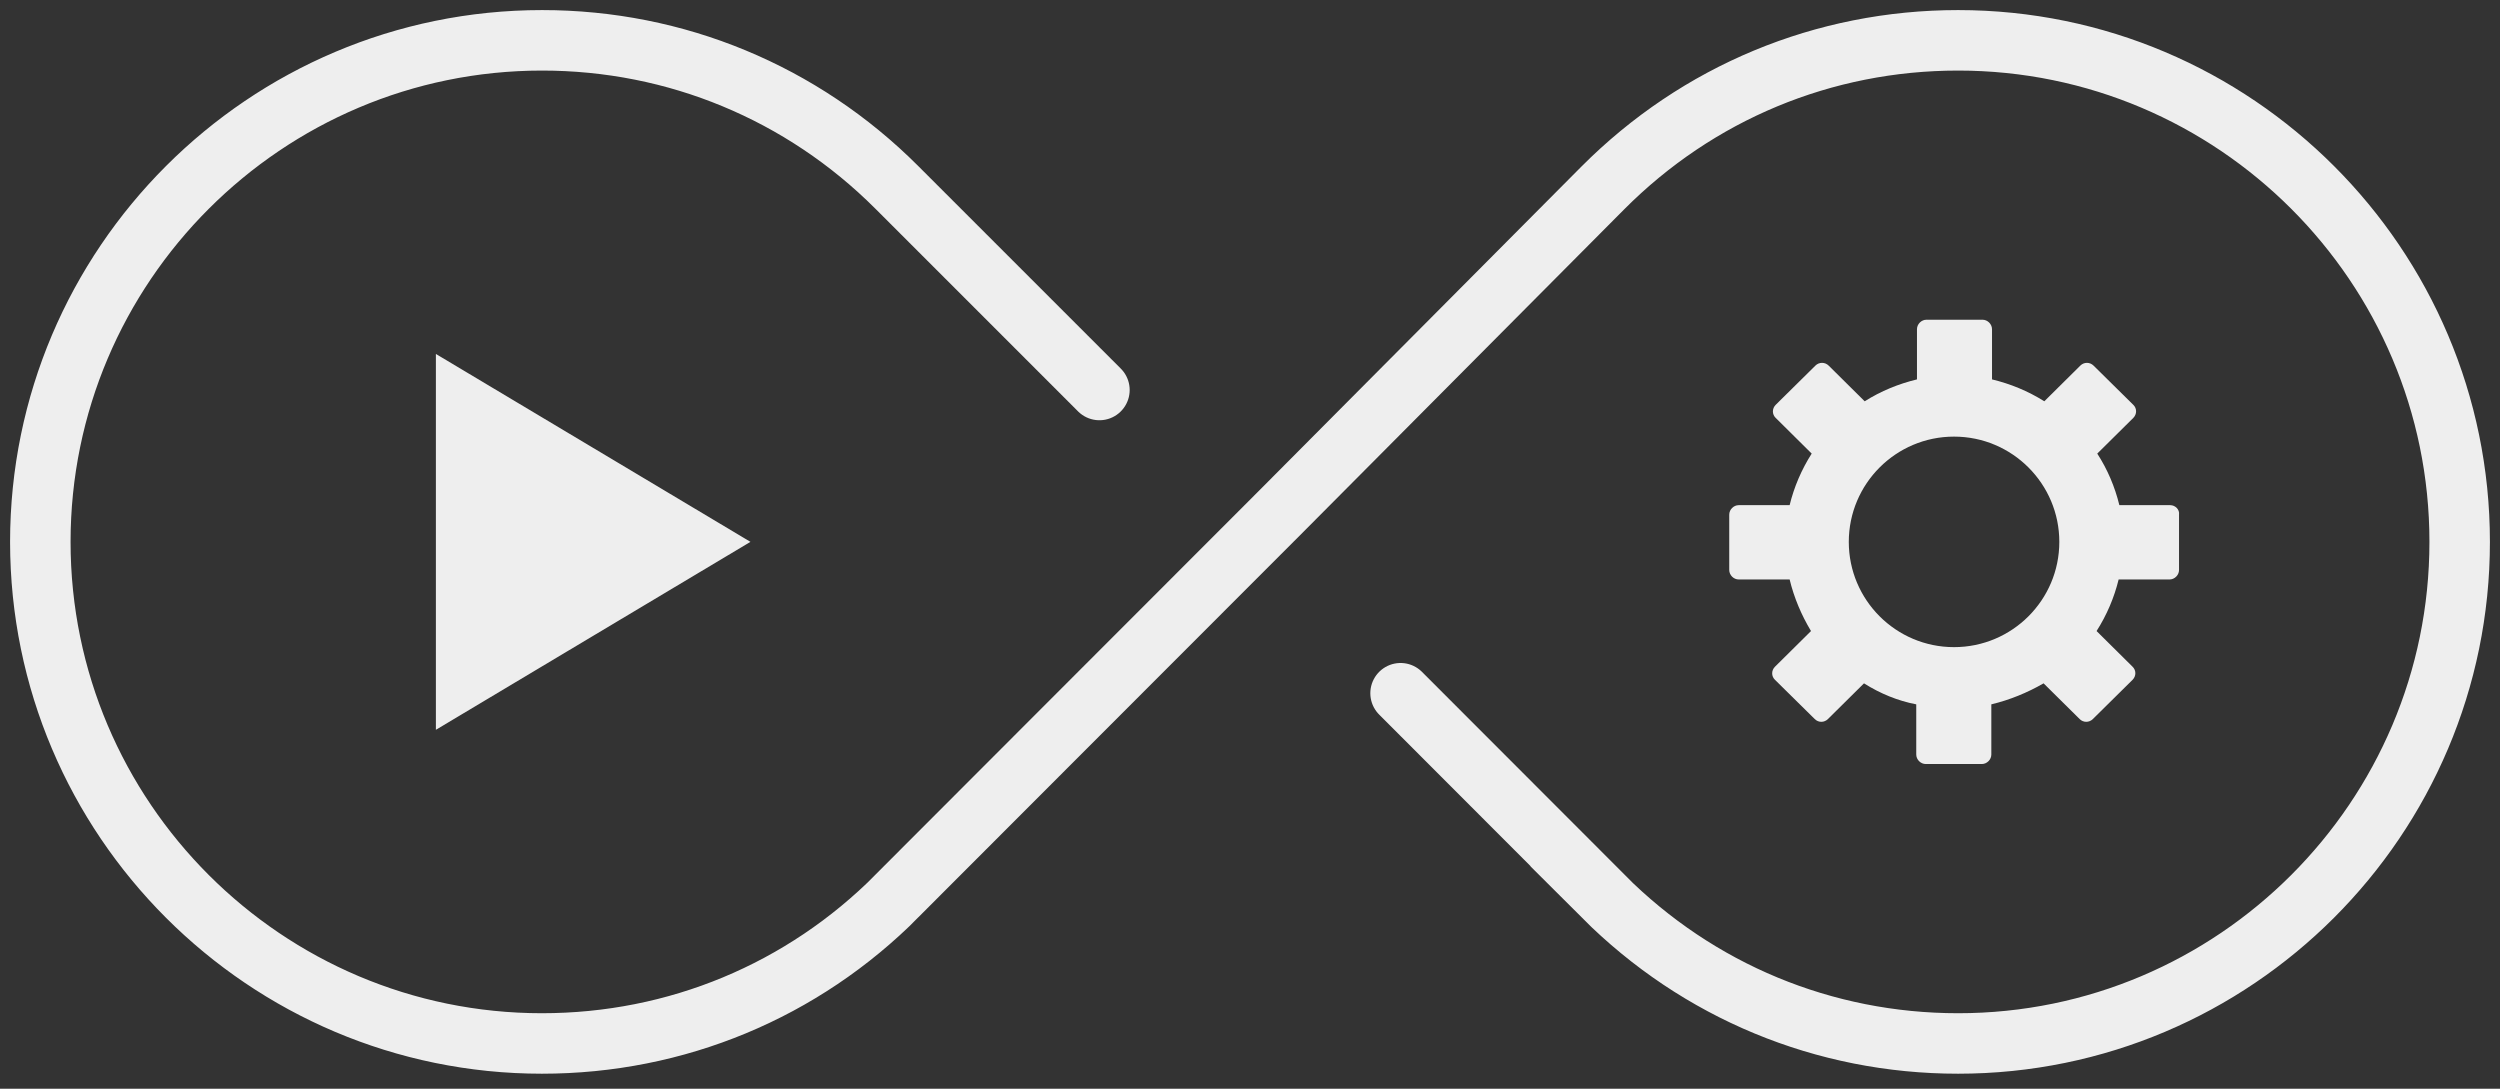
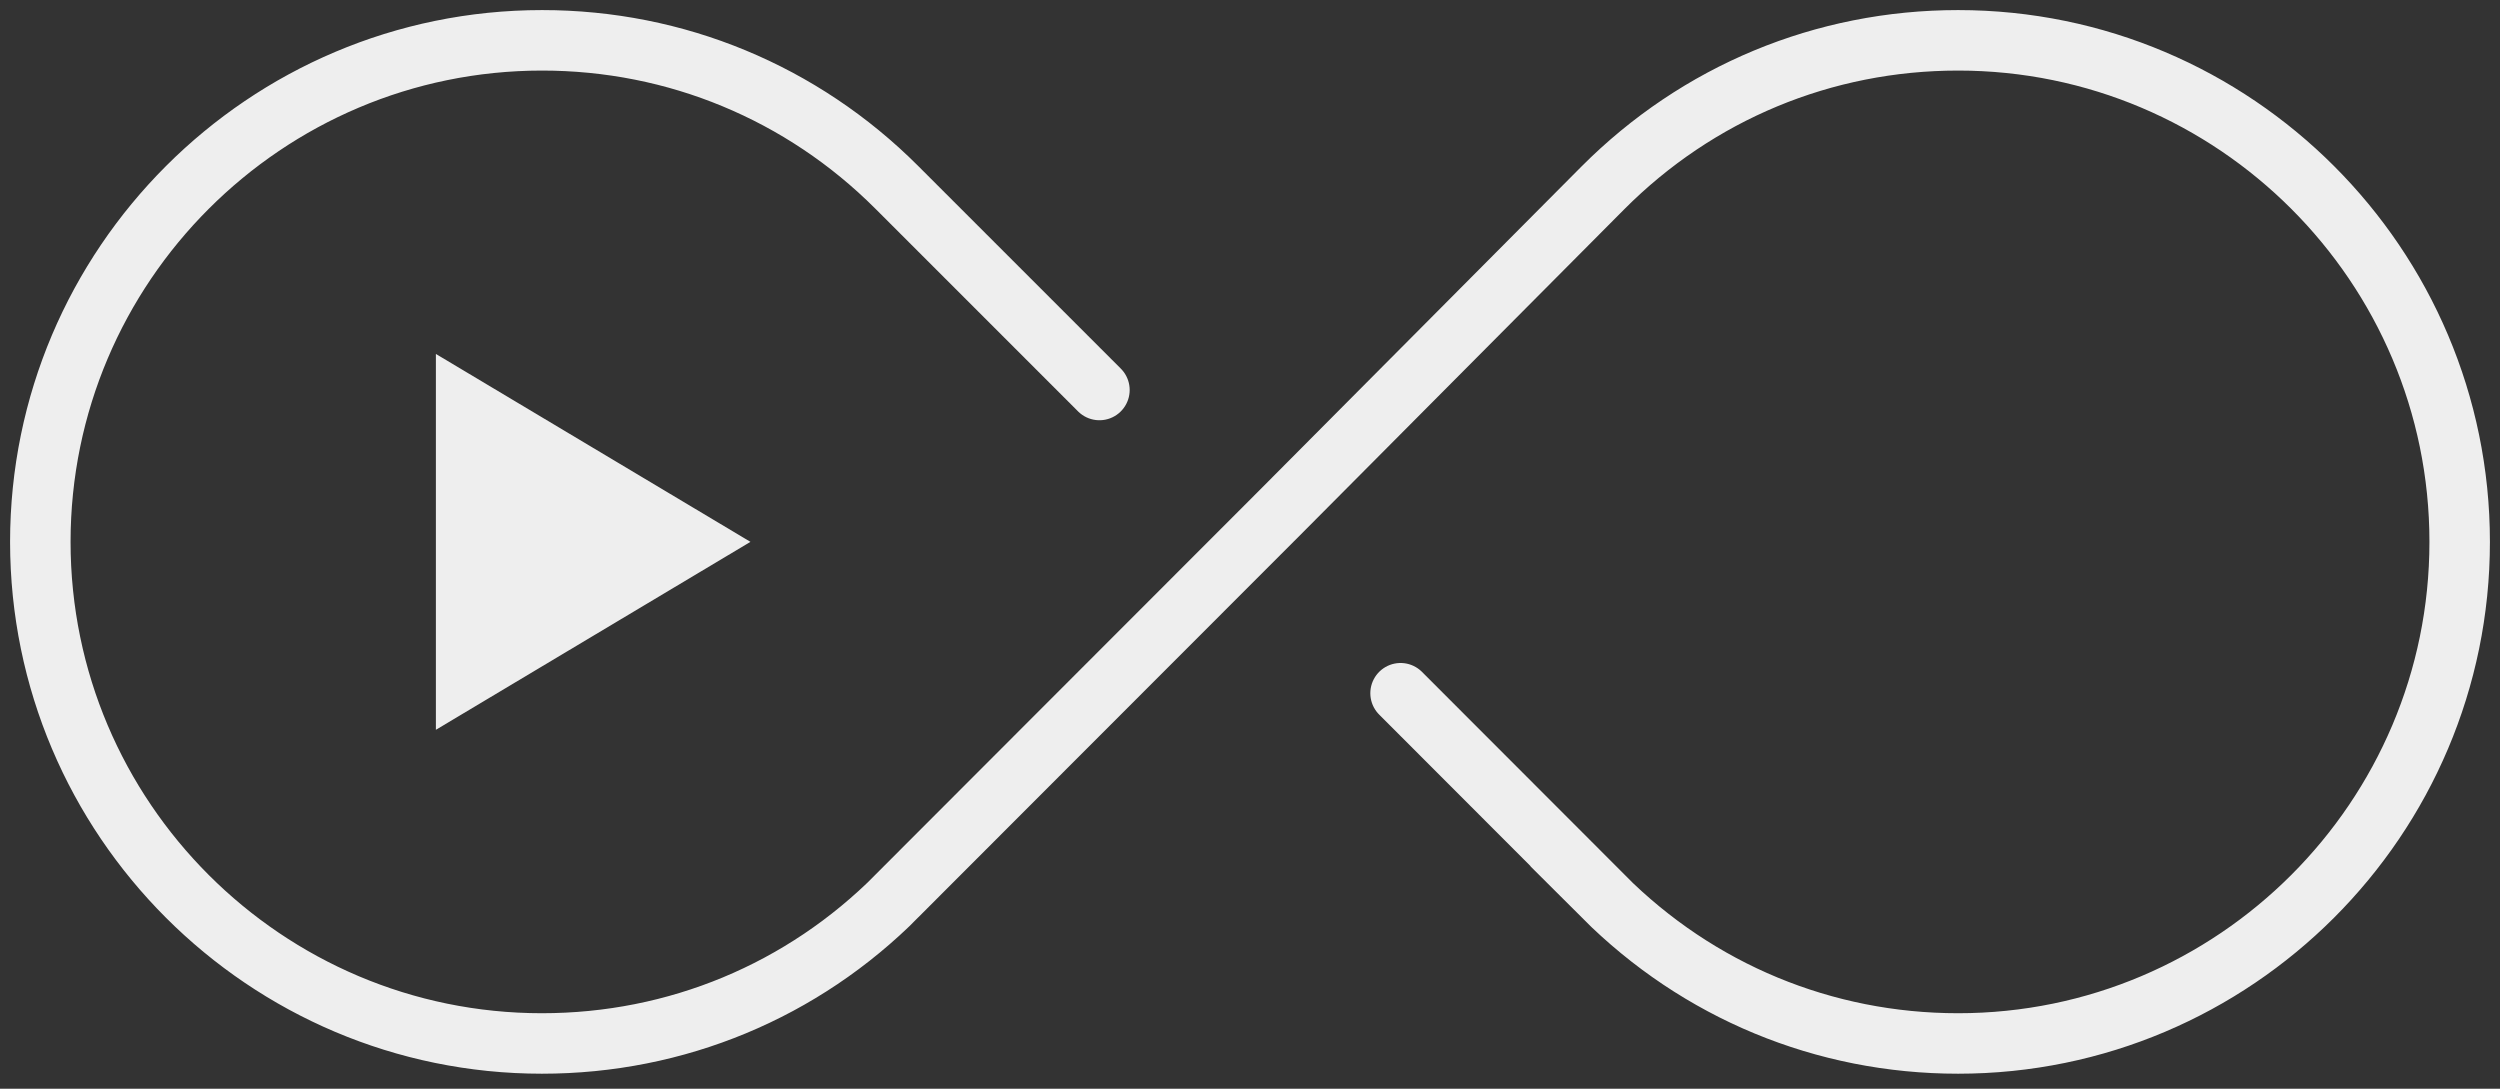
<svg xmlns="http://www.w3.org/2000/svg" width="62" height="27" viewBox="0 0 62 27" fill="none">
  <rect x="0" y="0" width="62" height="27" fill="#333333" stroke="none" />
  <path d="M27.266 9.672L22.238 4.644C21.064 3.47 19.693 2.559 18.204 1.942C16.715 1.324 15.103 1 13.443 1C6.58 1 1 6.58 1 13.439C1 20.298 6.58 25.878 13.439 25.878C16.772 25.878 19.904 24.577 22.251 22.216H22.247L25.742 18.717L31.769 12.685L39.749 4.662C42.101 2.301 45.228 1 48.561 1C55.42 1 61 6.58 61 13.439C61 20.298 55.42 25.878 48.561 25.878C45.237 25.878 42.114 24.581 39.766 22.234H39.771L34.734 17.192" stroke="#EEEEEE" stroke-width="1.5" stroke-miterlimit="10" stroke-linecap="round" />
  <path d="M18.611 13.438L10.81 18.099V8.778L18.611 13.438Z" fill="#EEEEEE" />
-   <path d="M53.817 12.528H52.56C52.45 12.076 52.267 11.643 52.012 11.249L52.906 10.364C52.998 10.272 52.998 10.127 52.906 10.04L51.92 9.067C51.828 8.976 51.684 8.976 51.592 9.067L50.699 9.952C50.295 9.698 49.858 9.519 49.402 9.409V8.165C49.402 8.038 49.292 7.929 49.166 7.929H47.777C47.65 7.929 47.541 8.038 47.541 8.165V9.409C47.085 9.519 46.647 9.698 46.244 9.952L45.351 9.067C45.259 8.976 45.114 8.976 45.022 9.067L44.037 10.04C43.945 10.132 43.945 10.276 44.037 10.364L44.93 11.249C44.676 11.647 44.492 12.081 44.383 12.528H43.121C42.994 12.528 42.885 12.637 42.885 12.764V14.135C42.885 14.262 42.994 14.371 43.121 14.371H44.383C44.492 14.823 44.676 15.256 44.913 15.65L44.019 16.535C43.927 16.627 43.927 16.772 44.019 16.859L45.005 17.832C45.097 17.924 45.241 17.924 45.333 17.832L46.227 16.947C46.63 17.201 47.068 17.381 47.523 17.468V18.712C47.523 18.839 47.633 18.948 47.76 18.948H49.148C49.275 18.948 49.385 18.839 49.385 18.712V17.468C49.84 17.359 50.278 17.179 50.681 16.947L51.575 17.832C51.666 17.924 51.811 17.924 51.903 17.832L52.888 16.859C52.98 16.767 52.98 16.623 52.888 16.535L51.995 15.65C52.249 15.252 52.433 14.818 52.542 14.371H53.804C53.931 14.371 54.04 14.262 54.04 14.135V12.764C54.058 12.637 53.948 12.528 53.821 12.528H53.817ZM48.46 16.049C47.019 16.049 45.85 14.88 45.85 13.439C45.85 11.998 47.019 10.828 48.46 10.828C49.901 10.828 51.071 11.998 51.071 13.439C51.071 14.88 49.901 16.049 48.46 16.049Z" fill="#EEEEEE" />
</svg>